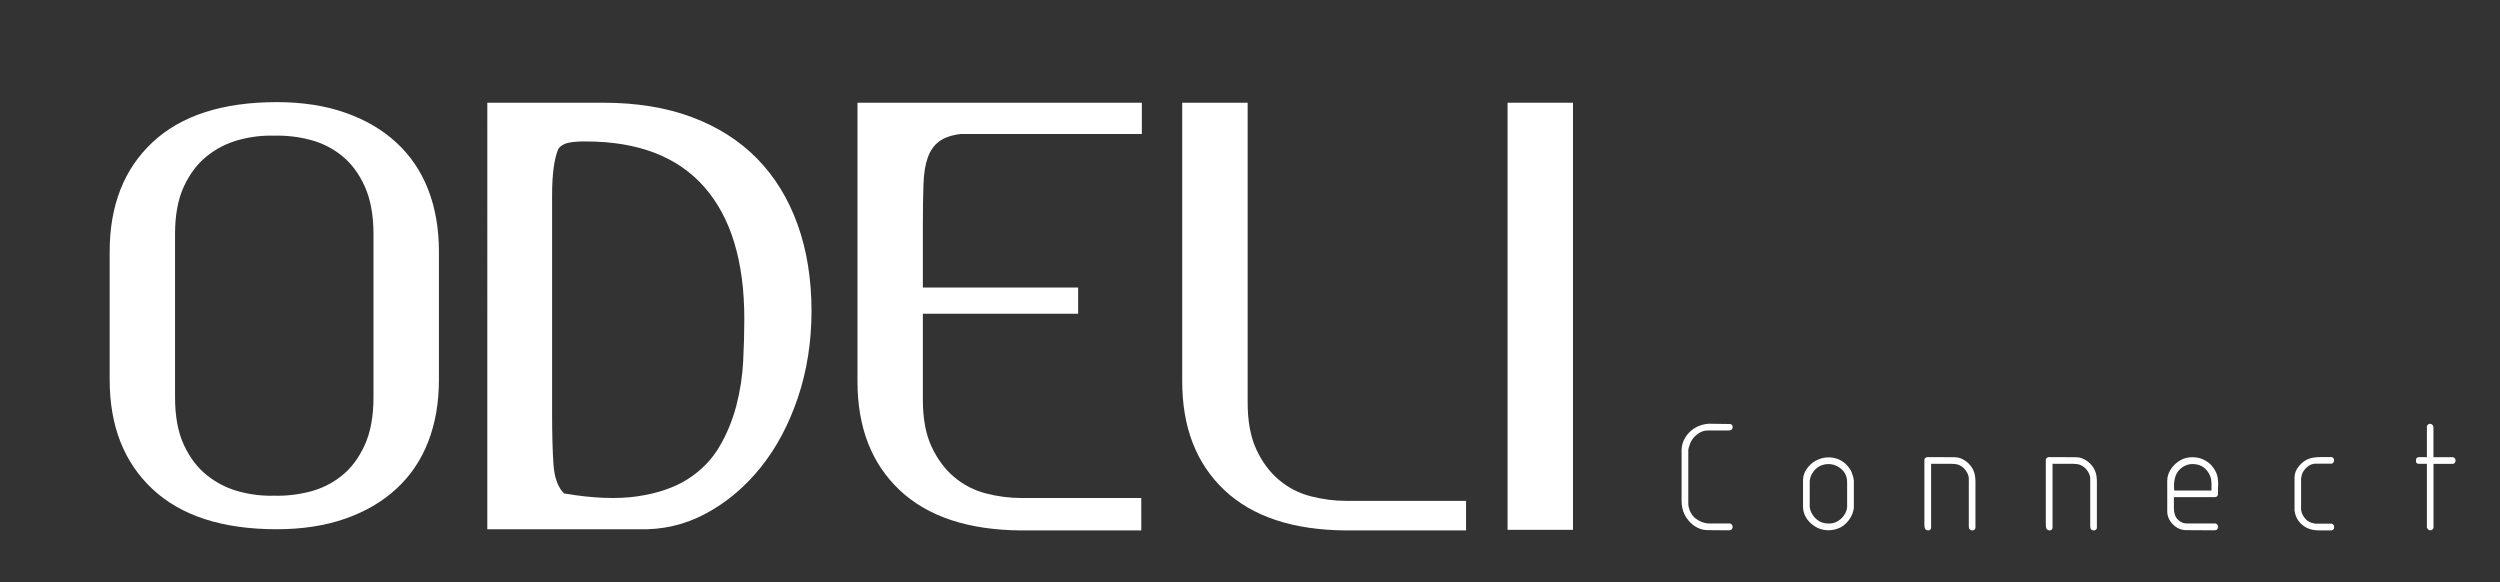
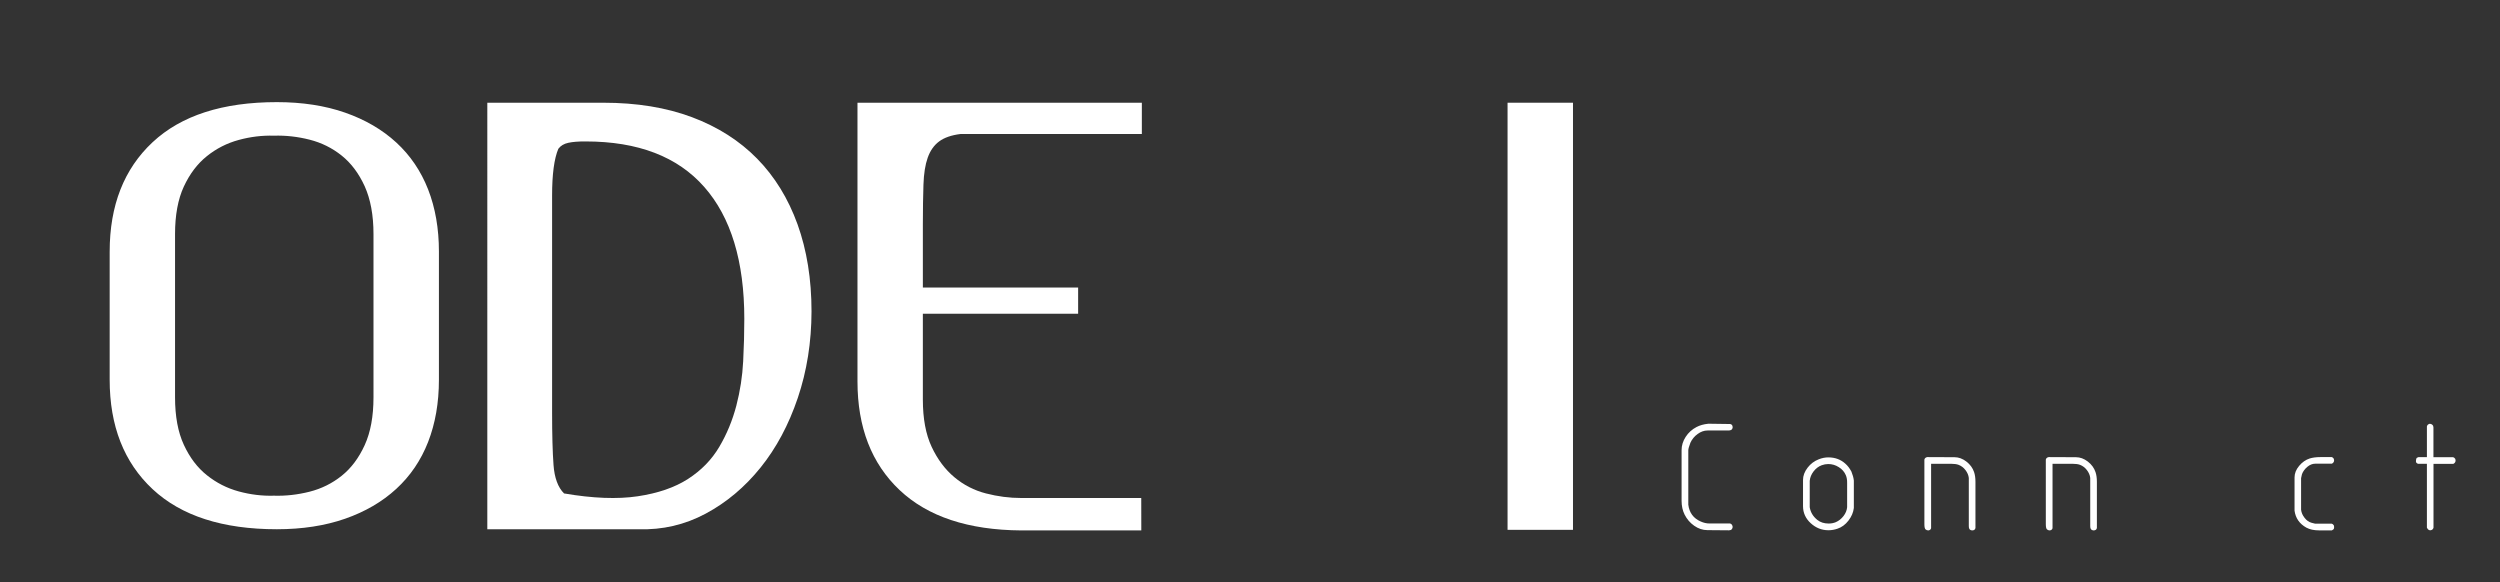
<svg xmlns="http://www.w3.org/2000/svg" version="1.1" id="Calque_1" x="0px" y="0px" viewBox="0 0 421.03 98.04" style="enable-background:new 0 0 421.03 98.04;" xml:space="preserve">
  <rect x="0" y="0" width="421.03" height="98.04" fill="#333333" stroke="none" />
  <style type="text/css">
	.st0{fill:#FFFFFF;}
</style>
  <g>
    <g>
      <g>
        <path class="st0" d="M73.92,63.94c0,3.9-0.61,7.39-1.82,10.49s-3,5.73-5.36,7.9s-5.24,3.85-8.62,5.03     c-3.39,1.18-7.22,1.77-11.49,1.77c-9.13,0-16.11-2.25-20.93-6.75s-7.23-10.65-7.23-18.44V42.39c0-7.79,2.41-13.94,7.23-18.44     s11.8-6.75,20.93-6.75c4.28,0,8.11,0.59,11.49,1.77c3.38,1.18,6.26,2.86,8.62,5.03s4.15,4.81,5.36,7.9     c1.21,3.1,1.82,6.59,1.82,10.49V63.94z M30.96,74.91c0.99,2.14,2.28,3.85,3.88,5.12c1.6,1.28,3.38,2.19,5.36,2.73     s3.96,0.78,5.94,0.72c1.98,0.06,3.97-0.16,5.99-0.67c2.01-0.51,3.81-1.4,5.41-2.68s2.89-3,3.88-5.17s1.48-4.85,1.48-8.05V39.42     c0-3.19-0.5-5.87-1.48-8.05c-0.99-2.17-2.28-3.89-3.88-5.17c-1.6-1.28-3.4-2.17-5.41-2.68s-4.01-0.73-5.99-0.67     c-1.98-0.06-3.96,0.18-5.94,0.72c-1.98,0.54-3.77,1.45-5.36,2.73c-1.6,1.28-2.89,2.99-3.88,5.12c-0.99,2.14-1.48,4.81-1.48,8     v27.49C29.48,70.11,29.97,72.77,30.96,74.91z" />
        <path class="st0" d="M134.36,67.01c-1.53,4.53-3.62,8.44-6.27,11.73c-2.65,3.29-5.73,5.88-9.24,7.76     c-3.51,1.88-7.28,2.76-11.3,2.63c-0.51,0-1.15,0-1.92,0c-0.7,0-1.92,0-3.64,0s-4.15,0-7.28,0c-3.06,0-7.28,0-12.64,0V17.3h19.54     c5.62,0,10.6,0.81,14.94,2.44c4.34,1.63,8,3.96,10.97,6.99s5.23,6.72,6.8,11.06c1.56,4.34,2.35,9.23,2.35,14.65     C136.66,57.62,135.89,62.48,134.36,67.01z M95.71,24.05c-0.74,0.16-1.29,0.49-1.68,1.01c-0.7,1.66-1.05,4.28-1.05,7.85V69.5     c0,3.7,0.08,6.64,0.24,8.81c0.16,2.17,0.75,3.77,1.77,4.79c4.85,0.83,8.99,0.99,12.4,0.48c3.42-0.51,6.24-1.48,8.48-2.92     c2.23-1.44,3.99-3.24,5.27-5.41c1.28-2.17,2.23-4.49,2.87-6.94c0.64-2.46,1.02-4.95,1.15-7.47c0.13-2.52,0.19-4.9,0.19-7.14     c0-9.71-2.25-17.11-6.75-22.22s-11.16-7.66-19.97-7.66C97.42,23.81,96.45,23.89,95.71,24.05z" />
        <path class="st0" d="M192.21,89.33H172c-8.94-0.06-15.77-2.33-20.5-6.8s-7.09-10.57-7.09-18.29V17.3h47.89v5.27h-30.55     c-1.53,0.19-2.73,0.61-3.59,1.25s-1.5,1.55-1.92,2.73s-0.66,2.7-0.72,4.55c-0.06,1.85-0.1,4.09-0.1,6.7v10.63h26.15v4.41h-26.15     V67.3c0,3.19,0.49,5.84,1.48,7.95c0.99,2.11,2.27,3.82,3.83,5.12c1.56,1.31,3.34,2.22,5.32,2.73c1.98,0.51,3.96,0.77,5.94,0.77     h20.21L192.21,89.33L192.21,89.33z" />
-         <path class="st0" d="M246.9,89.33h-20.21c-8.94-0.06-15.77-2.33-20.5-6.8s-7.09-10.57-7.09-18.29V17.3h11.02v50.48     c0,3.19,0.49,5.84,1.48,7.95c0.99,2.11,2.27,3.82,3.83,5.12c1.56,1.31,3.34,2.22,5.32,2.73c1.98,0.51,3.96,0.77,5.94,0.77h20.21     L246.9,89.33L246.9,89.33z" />
        <path class="st0" d="M264.91,89.23h-11.02V17.3h11.02V89.23z" />
      </g>
    </g>
    <g>
      <g>
        <g>
          <g>
            <path class="st0" d="M291.39,71.41c0.27,0.05,0.41,0.24,0.41,0.56c0,0.07-0.02,0.14-0.05,0.2c-0.07,0.22-0.3,0.33-0.69,0.33       h-0.28h-3.21c-0.58,0-1.14,0.2-1.67,0.59c-0.54,0.39-0.94,0.88-1.21,1.46c-0.24,0.63-0.36,1.06-0.36,1.28v9.16       c0.17,1.37,0.87,2.31,2.1,2.84c0.49,0.22,0.98,0.33,1.46,0.33h3.48c0.15,0.04,0.26,0.12,0.33,0.25s0.1,0.25,0.1,0.35       c0,0.04-0.02,0.1-0.05,0.21c-0.09,0.17-0.18,0.27-0.28,0.29l-0.28,0.05l-3.65-0.03c-0.78,0-1.52-0.25-2.22-0.74       s-1.23-1.12-1.61-1.87c-0.34-0.68-0.51-1.46-0.51-2.32v-0.26v-8.28c0-0.78,0.23-1.53,0.69-2.24s1.07-1.26,1.82-1.65       c0.55-0.29,1.21-0.48,2-0.56L291.39,71.41z" />
          </g>
        </g>
        <g>
          <g>
            <path class="st0" d="M311.8,79.42c0.22,0.54,0.36,1.05,0.41,1.51v4.62c-0.09,0.75-0.39,1.46-0.91,2.13s-1.14,1.13-1.85,1.36       c-0.49,0.17-1,0.26-1.51,0.26c-1.14,0-2.14-0.4-3-1.19s-1.29-1.75-1.29-2.87v-4.41c0-0.71,0.26-1.41,0.79-2.09       c0.49-0.63,1.1-1.09,1.84-1.38c0.54-0.22,1.09-0.33,1.63-0.33c1.14,0,2.1,0.36,2.88,1.07C311.16,78.42,311.5,78.86,311.8,79.42       z M310.86,80.03c-0.24-0.56-0.63-1.02-1.19-1.36c-0.55-0.35-1.14-0.52-1.77-0.52c-0.37,0-0.74,0.07-1.1,0.2       c-0.54,0.2-1,0.55-1.38,1.05c-0.37,0.49-0.59,1.02-0.64,1.58v4.44c0.14,0.85,0.56,1.56,1.28,2.14       c0.51,0.41,1.15,0.61,1.91,0.61c0.44,0,0.84-0.08,1.2-0.23c0.51-0.22,0.94-0.57,1.3-1.03c0.36-0.47,0.56-0.97,0.61-1.49v-4.08       C311.09,80.82,311.01,80.39,310.86,80.03z" />
            <path class="st0" d="M329.16,77c0.7,0,1.36,0.24,2,0.73c0.63,0.49,1.07,1.08,1.3,1.78c0.15,0.44,0.23,0.98,0.23,1.61v7.8       c-0.05,0.27-0.24,0.41-0.57,0.41c-0.07,0-0.14-0.02-0.21-0.05c-0.23-0.07-0.34-0.3-0.34-0.69v-0.28v-7.82       c-0.05-0.46-0.24-0.9-0.56-1.32s-0.71-0.71-1.15-0.88c-0.31-0.12-0.72-0.18-1.23-0.18h-3.41v10.84       c-0.05,0.22-0.21,0.35-0.47,0.38c-0.17,0-0.33-0.06-0.46-0.17s-0.2-0.4-0.2-0.86V77.41c0.03-0.17,0.14-0.3,0.31-0.38l0.18-0.05       L329.16,77z" />
          </g>
        </g>
        <g>
          <g>
            <path class="st0" d="M349.61,77c0.7,0,1.36,0.24,2,0.73c0.63,0.49,1.07,1.08,1.3,1.78c0.15,0.44,0.23,0.98,0.23,1.61v7.8       c-0.05,0.27-0.24,0.41-0.57,0.41c-0.07,0-0.14-0.02-0.21-0.05c-0.23-0.07-0.34-0.3-0.34-0.69v-0.28v-7.82       c-0.05-0.46-0.24-0.9-0.56-1.32s-0.71-0.71-1.15-0.88c-0.31-0.12-0.72-0.18-1.23-0.18h-3.41v10.84       c-0.05,0.22-0.21,0.35-0.47,0.38c-0.17,0-0.33-0.06-0.46-0.17s-0.2-0.4-0.2-0.86V77.41c0.03-0.17,0.14-0.3,0.31-0.38l0.18-0.05       L349.61,77z" />
          </g>
        </g>
        <g>
          <g>
-             <path class="st0" d="M373.24,79.6c0.22,0.53,0.33,1.18,0.33,1.96c0,0.14-0.01,0.36-0.03,0.66c0,0.29,0,0.51,0,0.66v0.38       c-0.03,0.19-0.11,0.32-0.23,0.38l-0.26,0.08h-6.94v0.46c0,0.14,0,0.36,0,0.68s0,0.55,0,0.7c0,0.85,0.22,1.5,0.66,1.94       s0.94,0.66,1.5,0.66h4.86c0.15,0.04,0.26,0.12,0.33,0.25s0.1,0.25,0.1,0.35c0,0.04-0.02,0.1-0.05,0.21       c-0.09,0.17-0.18,0.27-0.28,0.29l-0.28,0.05l-4.98-0.03c-0.82-0.07-1.52-0.42-2.1-1.05c-0.59-0.63-0.88-1.34-0.88-2.14v-5.13       c0-0.7,0.21-1.36,0.64-1.99c0.42-0.63,0.98-1.13,1.66-1.51c0.56-0.31,1.22-0.46,1.96-0.46c0.82,0,1.56,0.2,2.24,0.61       C372.28,78.09,372.85,78.75,373.24,79.6z M372.17,80.06c-0.41-0.9-1.03-1.49-1.88-1.76c-0.32-0.1-0.65-0.15-0.99-0.15       c-0.9,0-1.67,0.34-2.31,1.02c-0.58,0.61-0.86,1.52-0.86,2.73c0,0.31,0.01,0.54,0.03,0.71h6.28v-1.17       C372.43,80.89,372.34,80.43,372.17,80.06z" />
            <path class="st0" d="M392.68,76.97c0.14,0.04,0.26,0.13,0.36,0.29c0.03,0.1,0.05,0.19,0.05,0.26c0,0.26-0.13,0.45-0.38,0.57       h-2.79c-0.47,0-0.92,0.18-1.35,0.54c-0.42,0.36-0.72,0.77-0.89,1.23l-0.15,0.67v5.31c0.05,0.48,0.25,0.94,0.59,1.37       c0.34,0.44,0.73,0.71,1.17,0.83l0.59,0.15h2.81c0.14,0.04,0.26,0.13,0.36,0.29c0.03,0.1,0.05,0.2,0.05,0.29       c0,0.05-0.02,0.15-0.05,0.29c-0.03,0.07-0.14,0.16-0.33,0.26c-0.12,0-0.28,0-0.48,0c-0.19,0-0.47,0-0.85,0s-0.67,0-0.85,0       c-0.83,0-1.54-0.15-2.12-0.46c-1.16-0.65-1.82-1.6-1.99-2.86v-1.48V80.4c0-0.68,0.26-1.33,0.77-1.94       c0.51-0.61,1.1-1.03,1.79-1.25c0.49-0.15,1.09-0.23,1.79-0.23c0.19,0,0.46,0,0.82,0c0.36,0,0.62,0,0.79,0L392.68,76.97       L392.68,76.97L392.68,76.97z" />
            <path class="st0" d="M409.77,71.72l0.05,0.26V77h3.32c0.14,0.04,0.26,0.13,0.36,0.29c0.03,0.1,0.05,0.19,0.05,0.26       c0,0.26-0.13,0.45-0.38,0.57h-3.34v10.76c-0.07,0.2-0.18,0.33-0.33,0.38c-0.07,0.03-0.14,0.05-0.2,0.05       c-0.1,0-0.2-0.03-0.29-0.08s-0.19-0.17-0.29-0.36V78.11h-1.51c-0.17-0.07-0.28-0.17-0.33-0.29v-0.24       c0-0.21,0.05-0.37,0.15-0.48l0.26-0.11h1.43v-5.18c0.05-0.22,0.2-0.37,0.46-0.44C409.45,71.38,409.66,71.5,409.77,71.72z" />
          </g>
        </g>
      </g>
    </g>
  </g>
</svg>